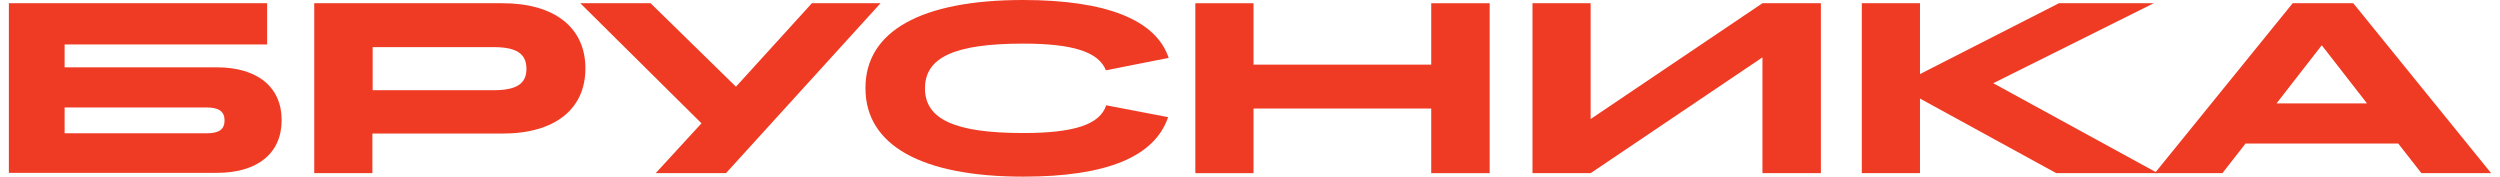
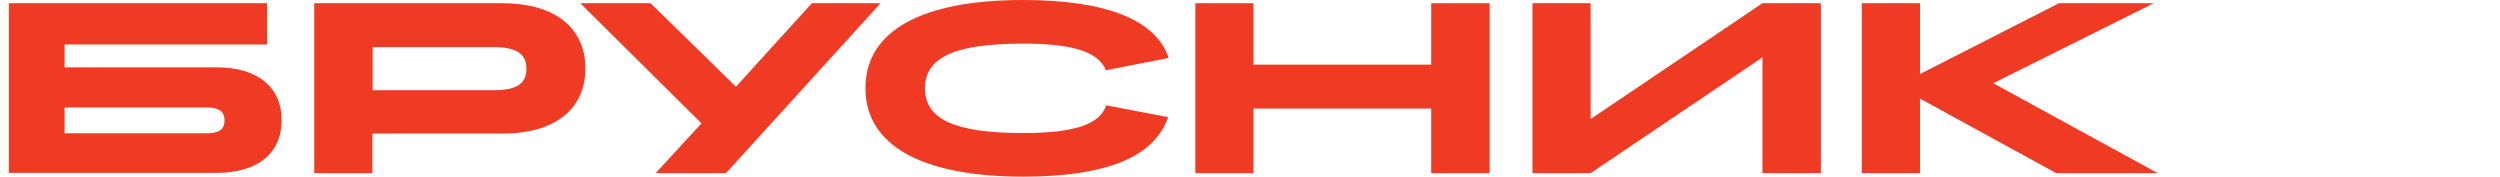
<svg xmlns="http://www.w3.org/2000/svg" width="141" height="10" viewBox="0 0 141 10" fill="none">
  <path d="M0.5 0.182H15.065V2.506H3.644V3.797H12.225C14.518 3.797 15.885 4.906 15.885 6.774C15.885 8.642 14.533 9.75 12.225 9.75H0.5V0.182ZM3.644 6.06V7.518H11.648C12.346 7.518 12.665 7.305 12.665 6.789C12.665 6.288 12.346 6.06 11.648 6.06H3.644Z" fill="#EF3B24" />
  <path d="M17.723 0.182H28.339C31.27 0.182 33.017 1.549 33.017 3.858C33.017 6.166 31.285 7.533 28.339 7.533H21.003V9.766H17.723V0.182ZM21.018 2.658V5.088H27.838C29.129 5.088 29.691 4.723 29.691 3.888C29.691 3.022 29.129 2.658 27.838 2.658H21.018Z" fill="#EF3B24" />
  <path d="M39.563 6.956L32.728 0.182H36.693L41.507 4.89L45.79 0.182H49.663L40.945 9.766H36.981L39.563 6.956Z" fill="#EF3B24" />
  <path d="M57.696 0C62.404 0 65.199 1.124 65.913 3.265L62.374 3.964C61.964 2.931 60.521 2.46 57.712 2.46C53.869 2.46 52.168 3.22 52.168 4.982C52.168 6.728 53.854 7.503 57.712 7.503C60.597 7.503 62.04 7.017 62.389 5.938L65.882 6.607C65.123 8.839 62.42 9.963 57.712 9.963C51.971 9.963 48.812 8.186 48.812 4.982C48.796 1.762 51.955 0 57.696 0Z" fill="#EF3B24" />
  <path d="M67.417 0.182H70.698V3.645H80.721V0.182H84.017V9.766H80.721V6.121H70.698V9.766H67.417V0.182Z" fill="#EF3B24" />
  <path d="M86.432 0.182H89.712V6.713L99.402 0.182H102.698V9.766H99.402V3.235L89.712 9.766H86.432V0.182Z" fill="#EF3B24" />
  <path d="M105.006 0.182H108.287V4.177L116.124 0.182H121.47L112.418 4.693L121.698 9.766H115.972L108.287 5.559V9.766H105.006V0.182Z" fill="#EF3B24" />
-   <path d="M130.947 2.552L133.499 5.832H128.396L130.947 2.552ZM129.307 0.182L121.531 9.766H125.343L126.649 8.095H135.26L136.567 9.766H140.5L132.724 0.182H129.307Z" fill="#EF3B24" />
</svg>